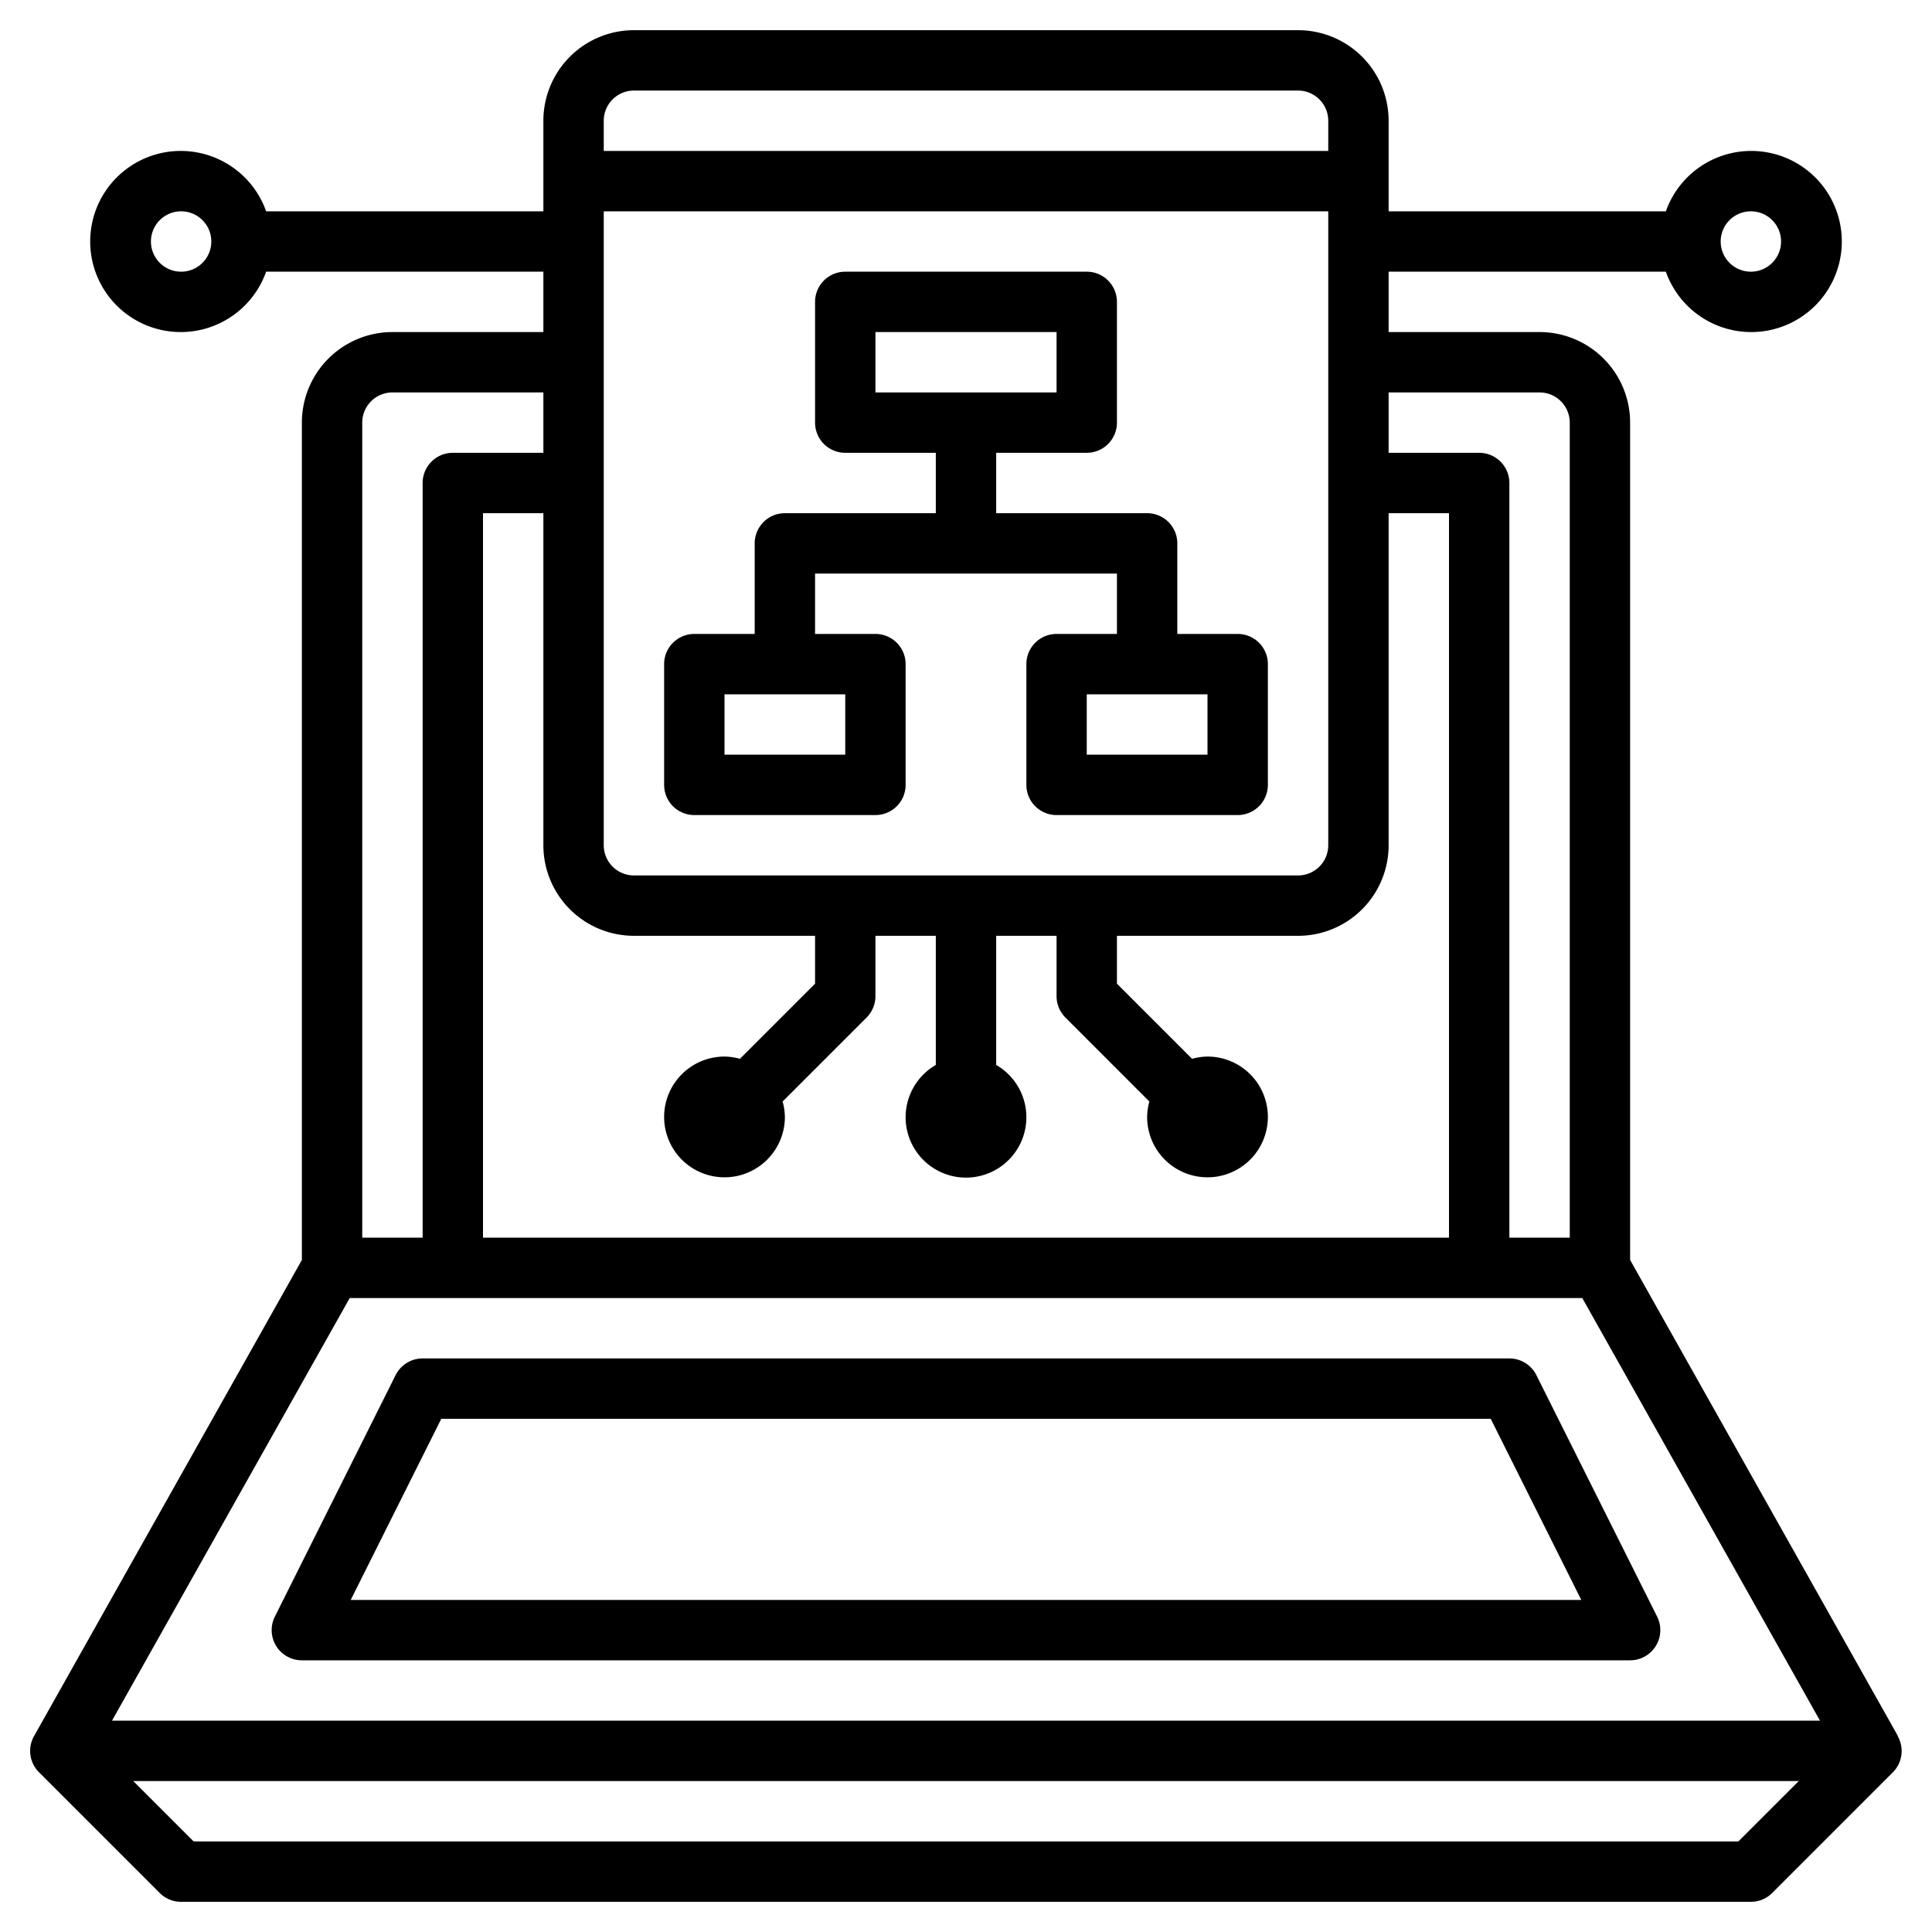
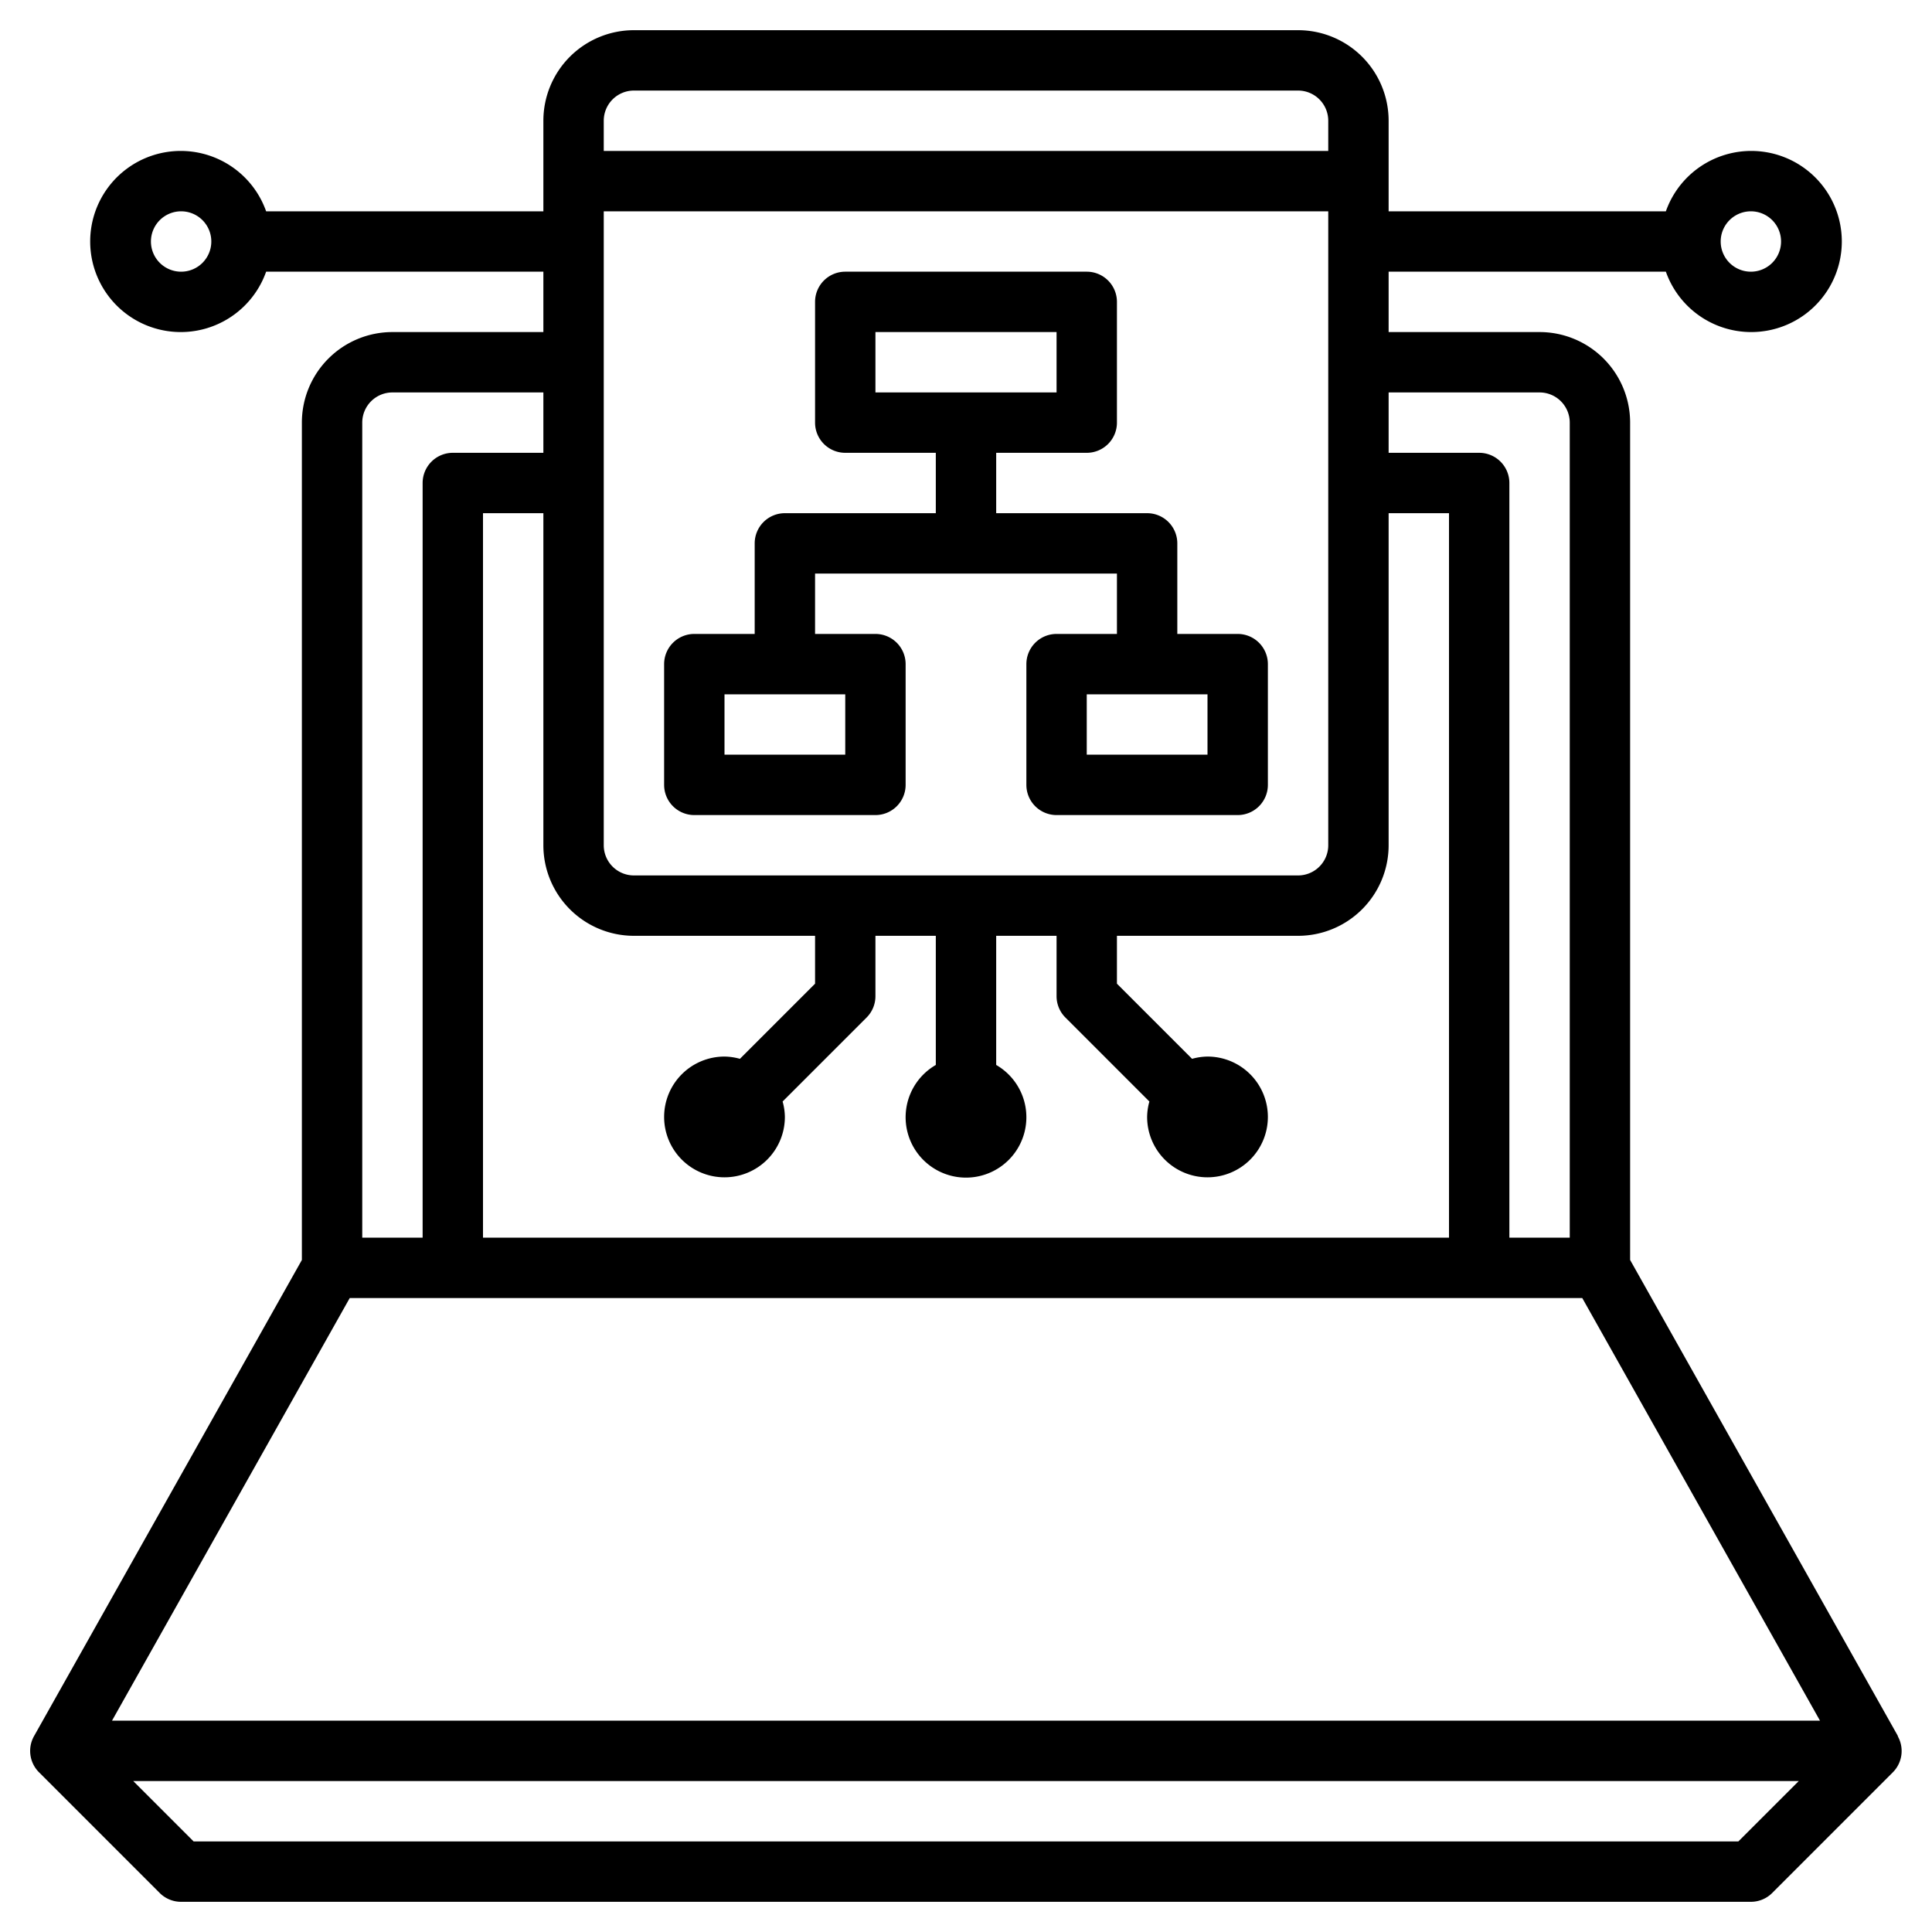
<svg xmlns="http://www.w3.org/2000/svg" id="Layer_3" data-name="Layer 3" viewBox="0 0 64 64" width="512" height="512">
  <path d="M62.872,57.51,54,41.738V14a3,3,0,0,0-3-3H46V9h9.184a3,3,0,1,0,0-2H46V4a3,3,0,0,0-3-3H21a3,3,0,0,0-3,3V7H8.816a3,3,0,1,0,0,2H18v2H13a3,3,0,0,0-3,3V41.738L1.128,57.51a1,1,0,0,0,.165,1.2h0l0,0,0,0,3.994,3.994A1,1,0,0,0,6,63H58a1,1,0,0,0,.707-.293L62.7,58.713l0,0,0,0h0a1,1,0,0,0,.165-1.2ZM58,7a1,1,0,1,1-1,1A1,1,0,0,1,58,7ZM6,9A1,1,0,1,1,7,8,1,1,0,0,1,6,9Zm45,4a1,1,0,0,1,1,1V41H50V16a1,1,0,0,0-1-1H46V13ZM21,31h6v1.586l-2.489,2.489A1.96,1.96,0,0,0,24,35a2,2,0,1,0,2,2,1.96,1.96,0,0,0-.075-.511l2.782-2.782A1,1,0,0,0,29,33V31h2v4.278a2,2,0,1,0,2,0V31h2v2a1,1,0,0,0,.293.707l2.782,2.782A1.96,1.96,0,0,0,38,37a2,2,0,1,0,2-2,1.96,1.96,0,0,0-.511.075L37,32.586V31h6a3,3,0,0,0,3-3V17h2V41H16V17h2V28A3,3,0,0,0,21,31ZM20,7H44V28a1,1,0,0,1-1,1H21a1,1,0,0,1-1-1Zm1-4H43a1,1,0,0,1,1,1V5H20V4A1,1,0,0,1,21,3ZM13,13h5v2H15a1,1,0,0,0-1,1V41H12V14A1,1,0,0,1,13,13ZM11.585,43h40.83L60.29,57H3.71Zm46,18H6.414l-2-2H59.586Z" />
-   <path d="M54.894,53.552l-4-8A1,1,0,0,0,50,45H14a1,1,0,0,0-.895.553l-4,8A1,1,0,0,0,10,55H54a1,1,0,0,0,.894-1.448ZM11.618,53l3-6H49.382l3,6Z" />
  <path d="M23,27h6a1,1,0,0,0,1-1V22a1,1,0,0,0-1-1H27V19H37v2H35a1,1,0,0,0-1,1v4a1,1,0,0,0,1,1h6a1,1,0,0,0,1-1V22a1,1,0,0,0-1-1H39V18a1,1,0,0,0-1-1H33V15h3a1,1,0,0,0,1-1V10a1,1,0,0,0-1-1H28a1,1,0,0,0-1,1v4a1,1,0,0,0,1,1h3v2H26a1,1,0,0,0-1,1v3H23a1,1,0,0,0-1,1v4A1,1,0,0,0,23,27Zm17-2H36V23h4ZM29,11h6v2H29ZM24,23h4v2H24Z" />
</svg>